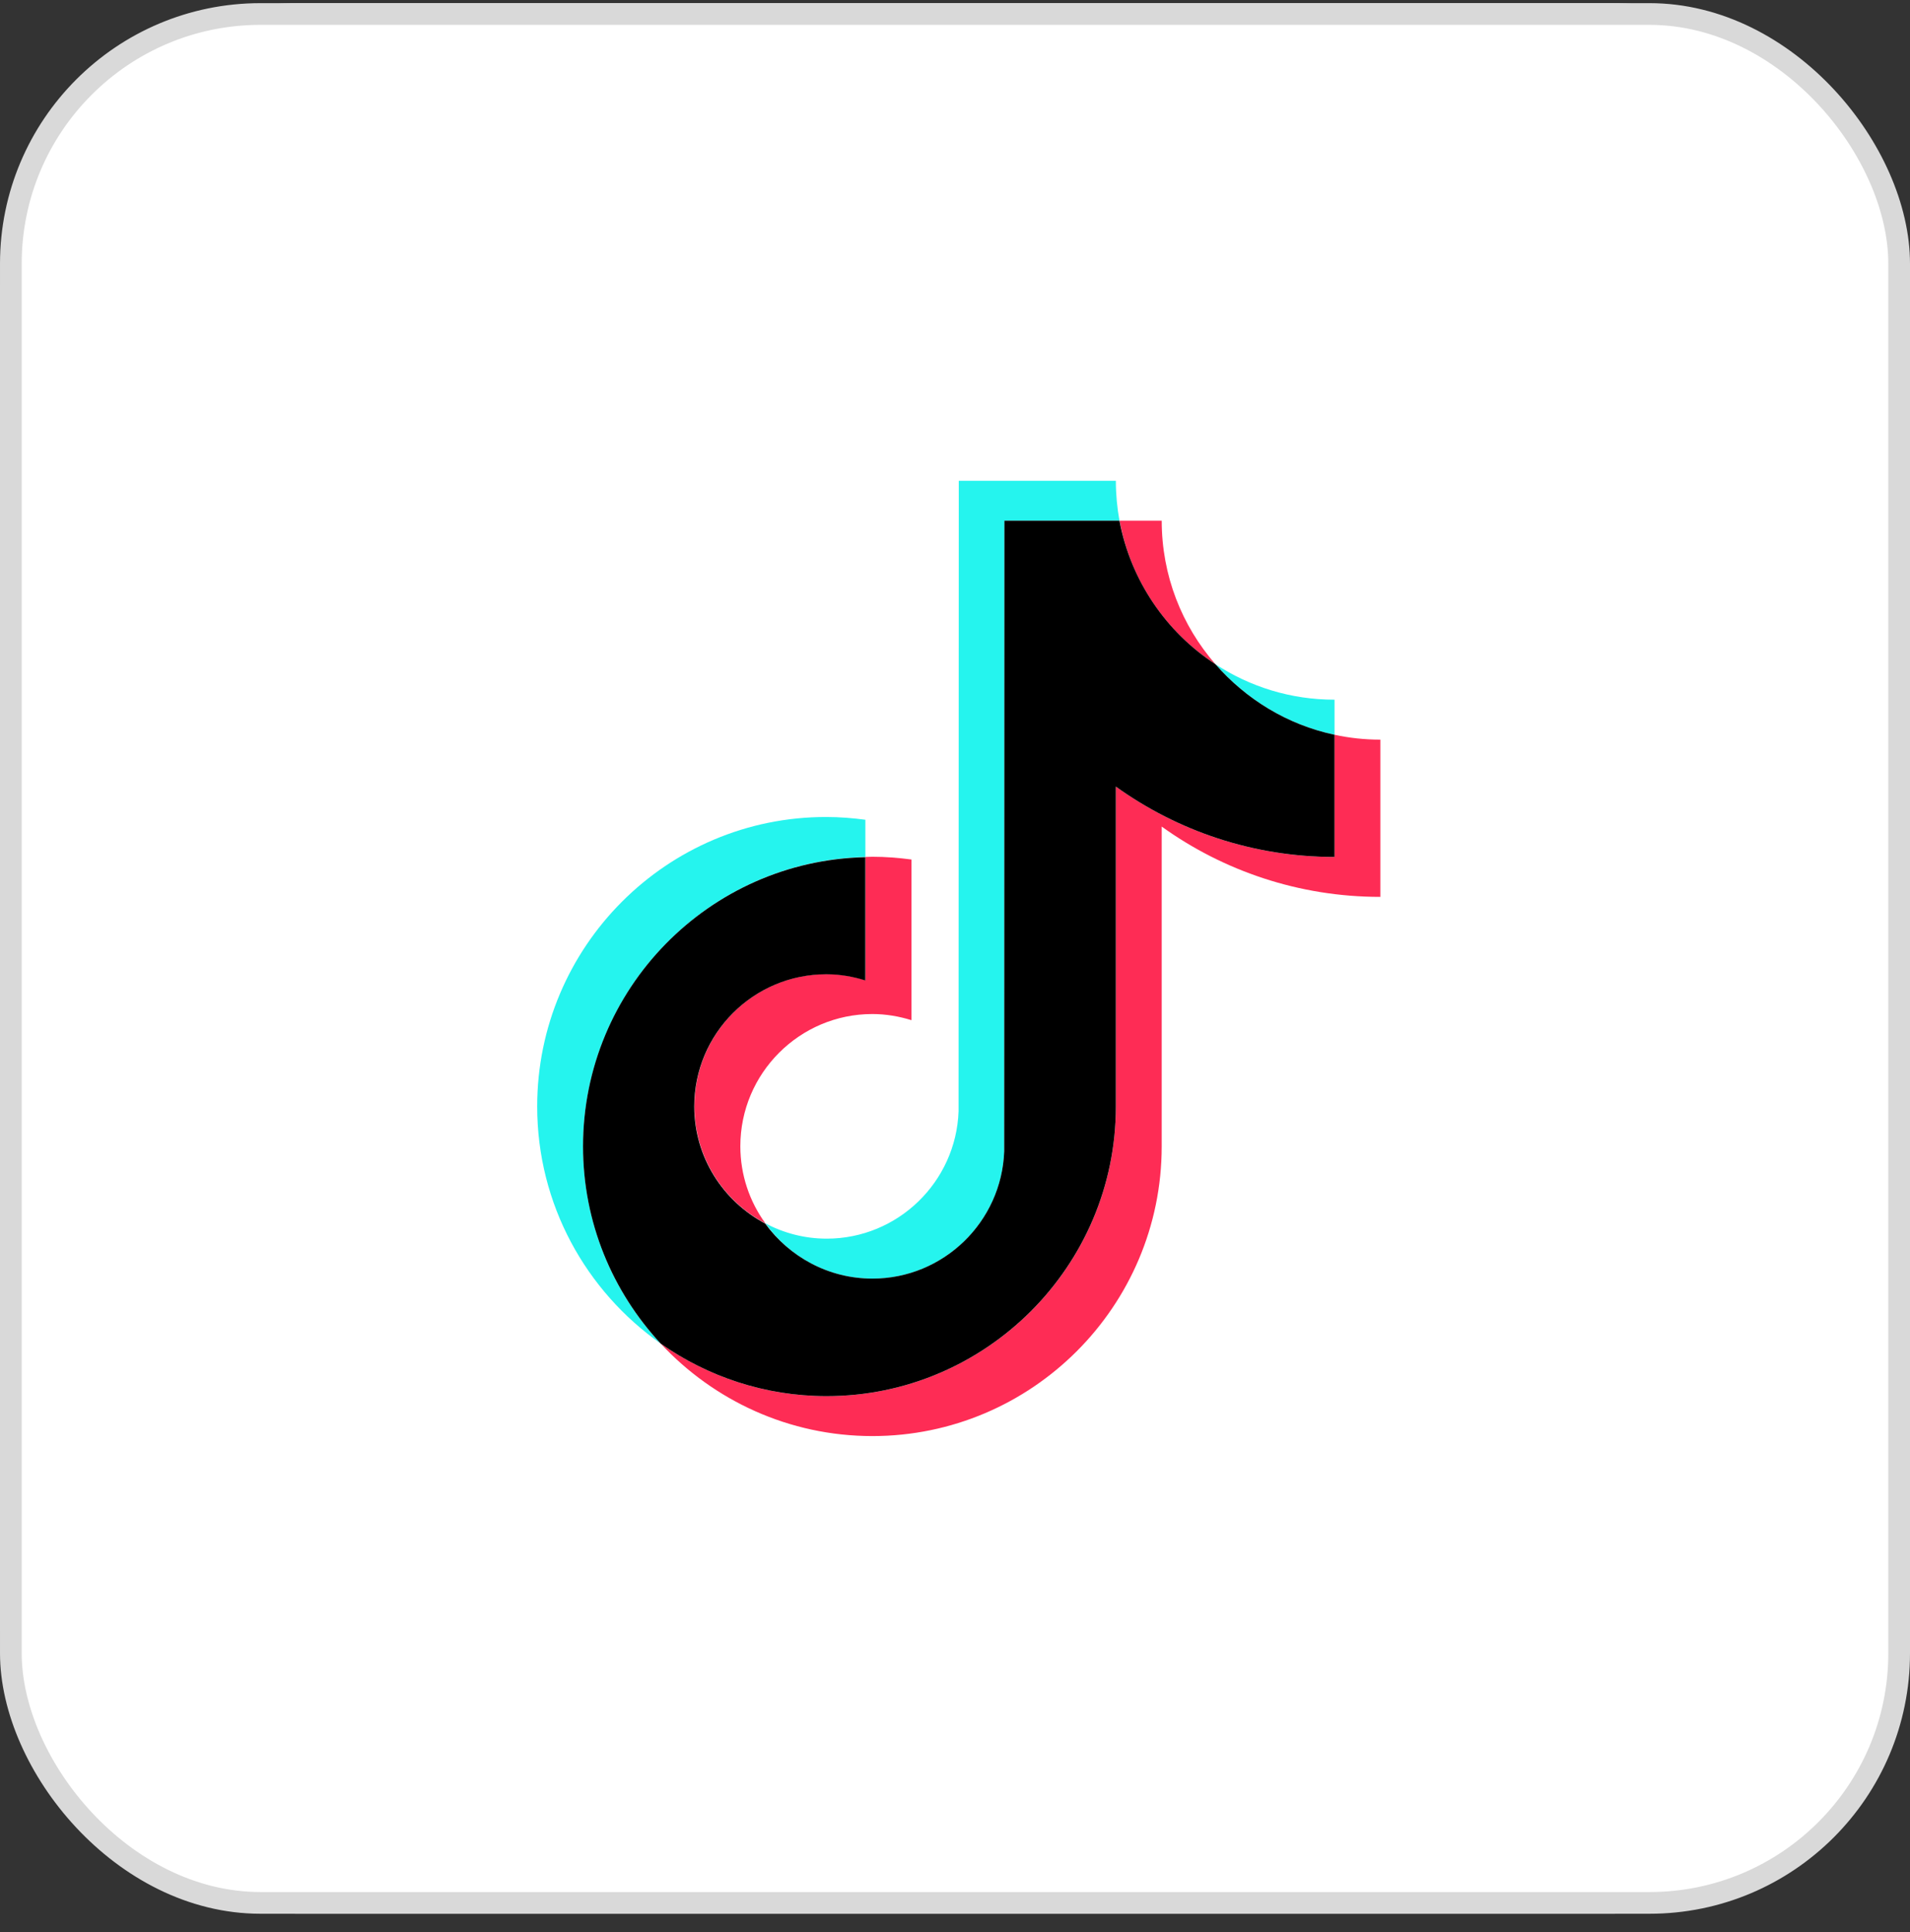
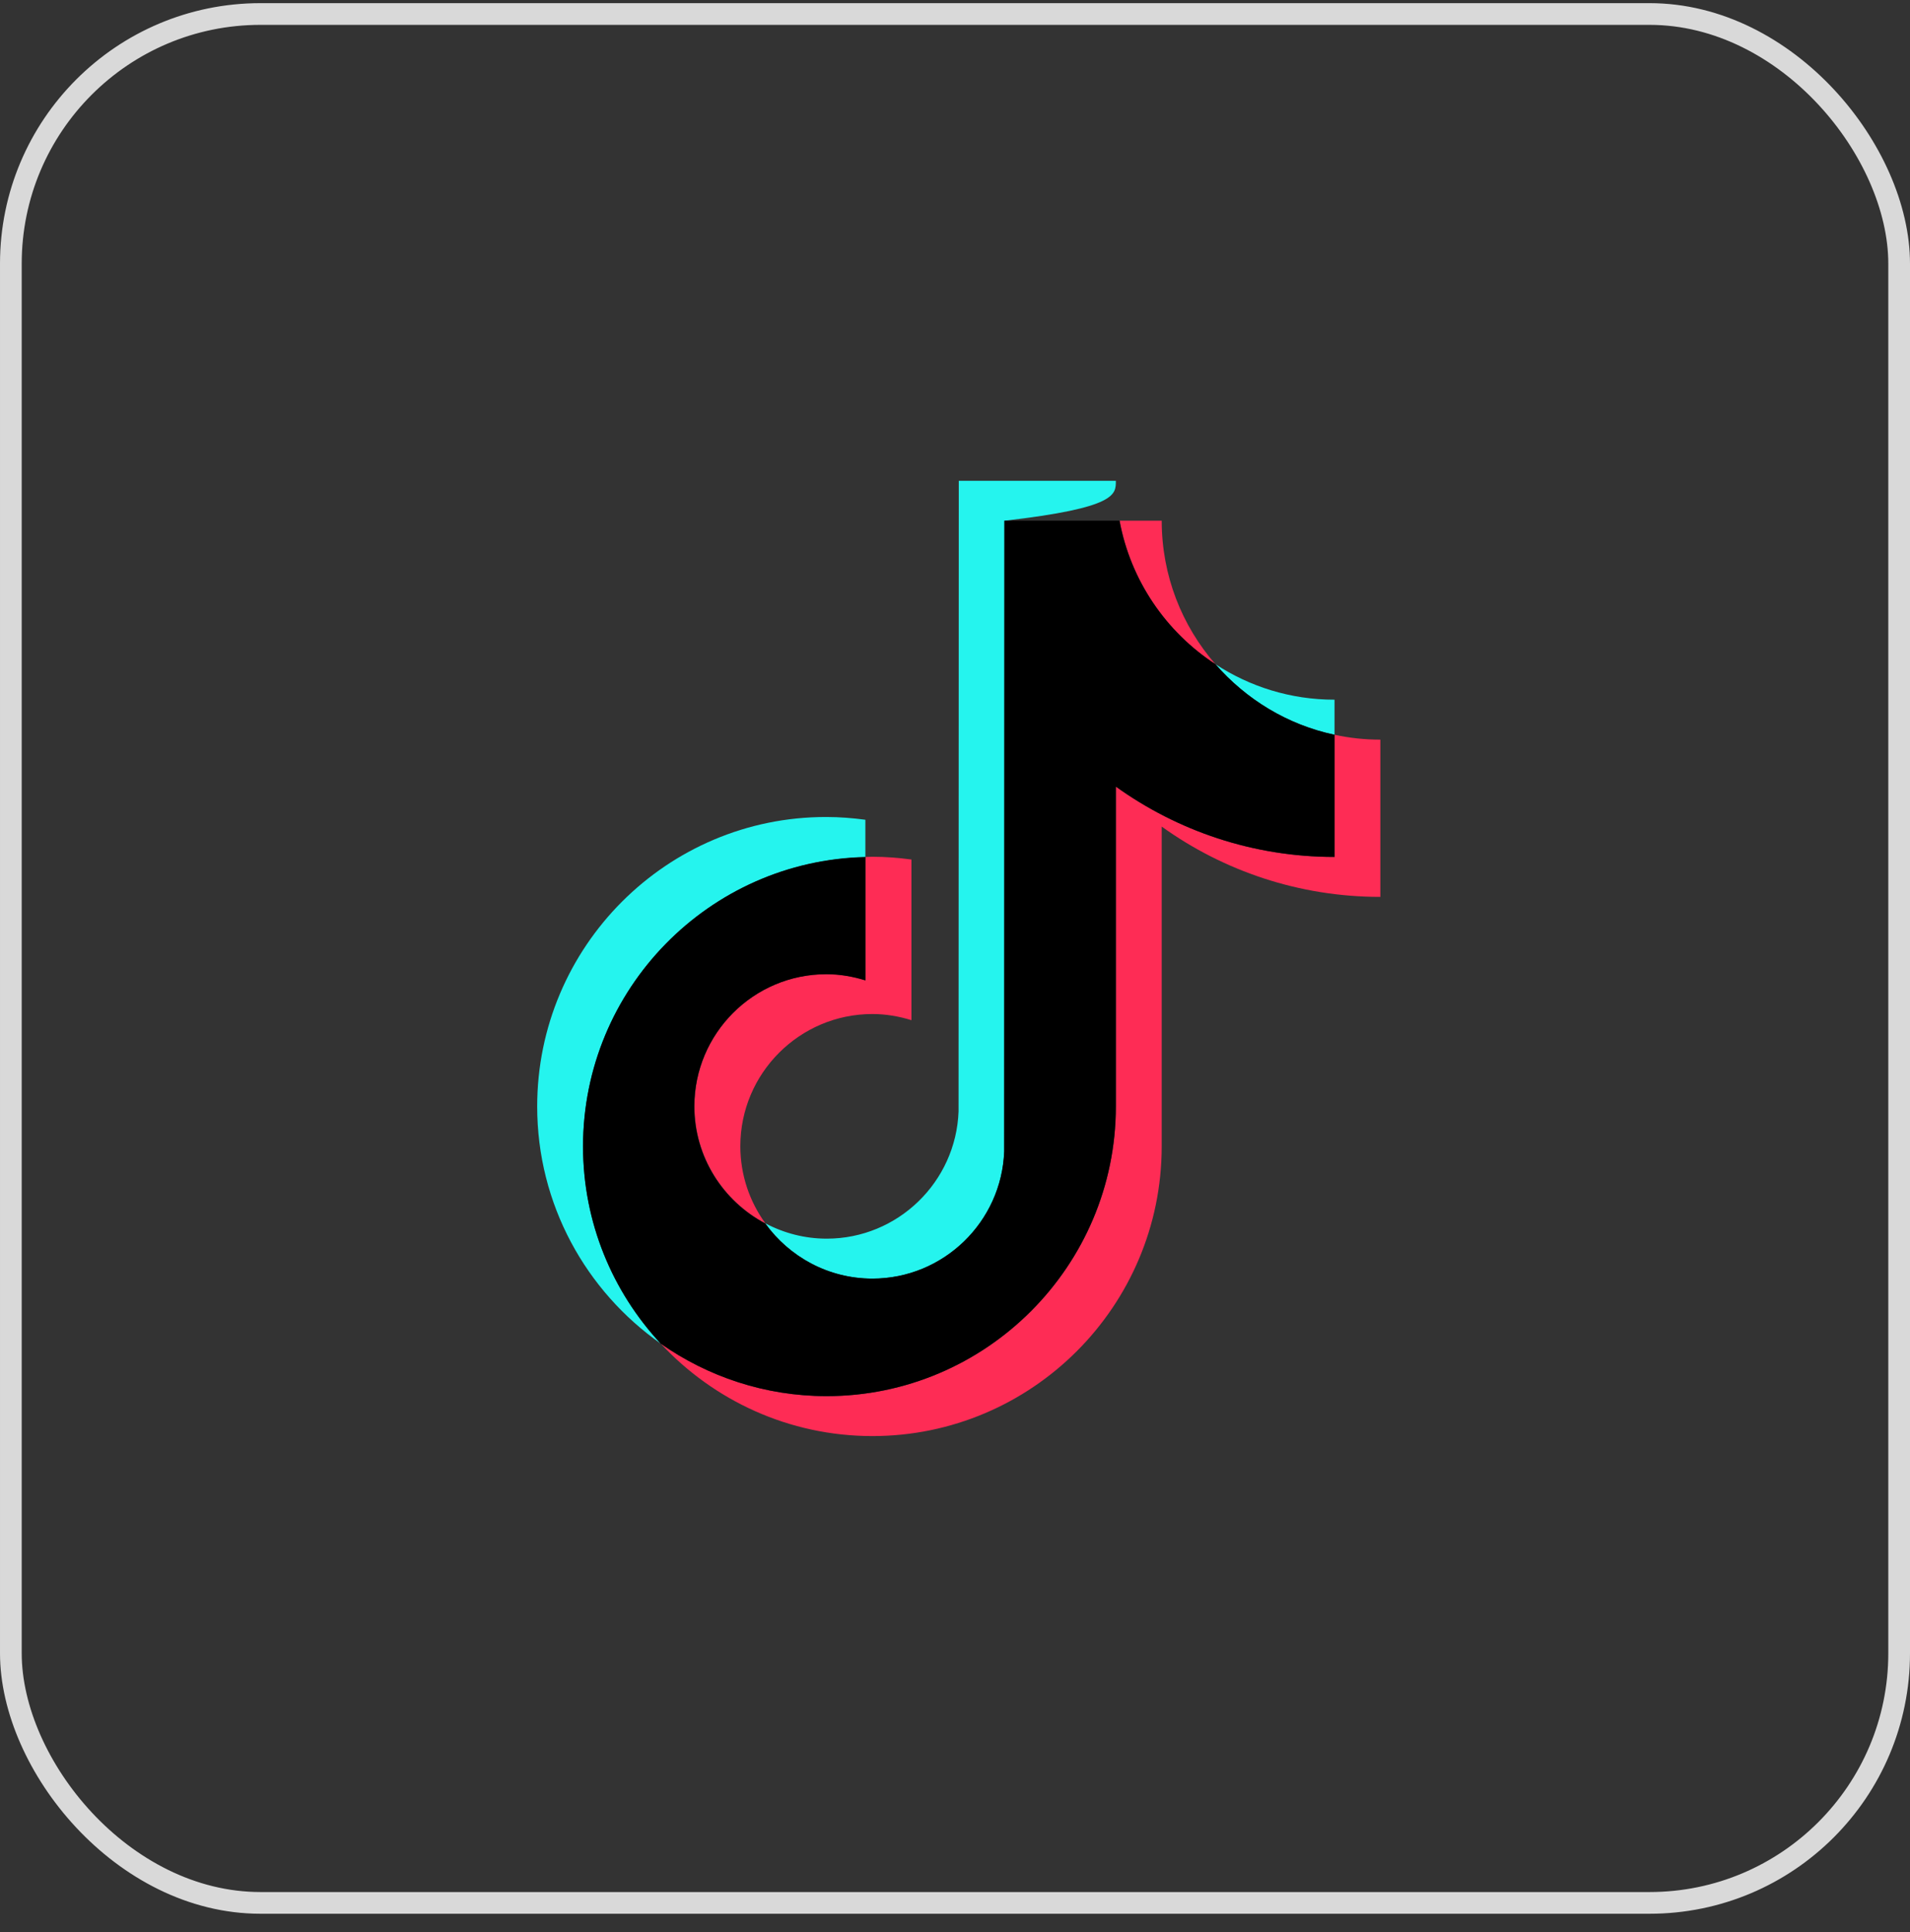
<svg xmlns="http://www.w3.org/2000/svg" width="88" height="89" viewBox="0 0 88 89" fill="none">
  <rect x="0" y="0" width="88" height="89" fill="#333333" stroke="none" />
  <g clipPath="url(#clip0_123_372)">
-     <path d="M0 13.895C0 6.301 6.156 0.145 13.75 0.145L74.25 0.145C81.844 0.145 88 6.301 88 13.895V74.394C88 81.988 81.844 88.144 74.25 88.144H13.75C6.156 88.144 0 81.988 0 74.394L0 13.895Z" fill="white" />
    <path d="M39.87 39.47V37.757C39.284 37.679 38.687 37.63 38.071 37.63C30.726 37.62 24.75 43.601 24.75 50.962C24.75 55.475 27 59.468 30.442 61.886C28.222 59.508 26.863 56.307 26.863 52.802C26.863 45.549 32.672 39.637 39.87 39.47Z" fill="#25F4EE" />
-     <path d="M40.193 58.891C43.47 58.891 46.15 56.278 46.267 53.028L46.277 23.985H51.578C51.47 23.388 51.411 22.771 51.411 22.145H44.174L44.164 51.188C44.047 54.437 41.367 57.051 38.091 57.051C37.073 57.051 36.115 56.796 35.264 56.346C36.359 57.883 38.159 58.891 40.193 58.891Z" fill="#25F4EE" />
+     <path d="M40.193 58.891C43.47 58.891 46.15 56.278 46.267 53.028L46.277 23.985C51.47 23.388 51.411 22.771 51.411 22.145H44.174L44.164 51.188C44.047 54.437 41.367 57.051 38.091 57.051C37.073 57.051 36.115 56.796 35.264 56.346C36.359 57.883 38.159 58.891 40.193 58.891Z" fill="#25F4EE" />
    <path d="M61.486 33.842V32.227C59.461 32.227 57.583 31.629 55.999 30.592C57.407 32.207 59.314 33.382 61.486 33.842Z" fill="#25F4EE" />
    <path d="M55.998 30.592C54.453 28.82 53.524 26.51 53.524 23.984H51.588C52.086 26.745 53.73 29.114 55.998 30.592Z" fill="#FE2C55" />
    <path d="M38.081 44.864C34.726 44.864 31.997 47.595 31.997 50.953C31.997 53.292 33.327 55.328 35.264 56.346C34.54 55.348 34.11 54.124 34.11 52.793C34.11 49.436 36.839 46.705 40.193 46.705C40.819 46.705 41.426 46.812 41.993 46.988V39.588C41.406 39.51 40.809 39.461 40.193 39.461C40.086 39.461 39.988 39.471 39.88 39.471V45.148C39.303 44.972 38.707 44.864 38.081 44.864Z" fill="#FE2C55" />
    <path d="M61.485 33.842V39.47C57.729 39.47 54.247 38.266 51.411 36.23V50.962C51.411 58.313 45.435 64.304 38.08 64.304C35.244 64.304 32.603 63.404 30.442 61.886C32.877 64.5 36.349 66.144 40.193 66.144C47.538 66.144 53.523 60.163 53.523 52.802V38.071C56.36 40.107 59.841 41.31 63.597 41.31V34.067C62.864 34.067 62.159 33.989 61.485 33.842Z" fill="#FE2C55" />
    <path d="M51.411 50.962V36.23C54.248 38.266 57.729 39.47 61.485 39.47V33.842C59.314 33.382 57.407 32.207 55.998 30.592C53.729 29.114 52.096 26.745 51.578 23.984H46.276L46.267 53.027C46.149 56.277 43.469 58.891 40.193 58.891C38.159 58.891 36.369 57.882 35.254 56.355C33.318 55.328 31.987 53.301 31.987 50.962C31.987 47.604 34.716 44.873 38.071 44.873C38.697 44.873 39.303 44.981 39.87 45.157V39.48C32.672 39.636 26.862 45.549 26.862 52.802C26.862 56.306 28.222 59.498 30.442 61.886C32.603 63.403 35.244 64.304 38.081 64.304C45.426 64.304 51.411 58.313 51.411 50.962Z" fill="black" />
  </g>
  <rect x="0.5" y="0.645" width="87" height="87" rx="11.5" stroke="#D9D9D9" />
  <defs>
    <clipPath id="clip0_123_372">
      <rect y="0.145" width="88" height="88" rx="12" fill="white" />
    </clipPath>
  </defs>
</svg>